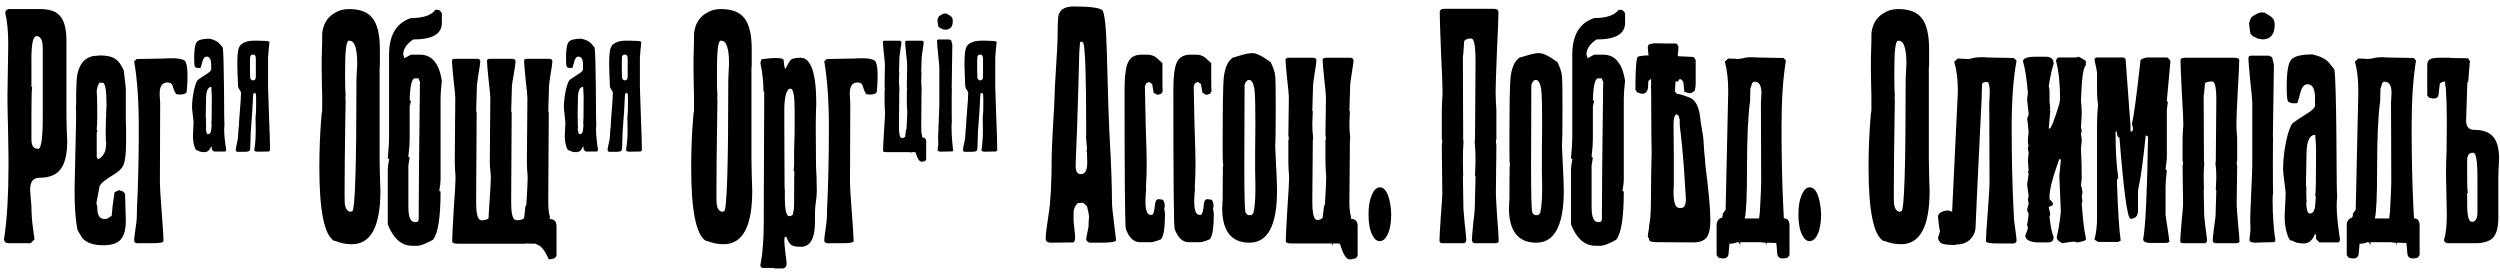
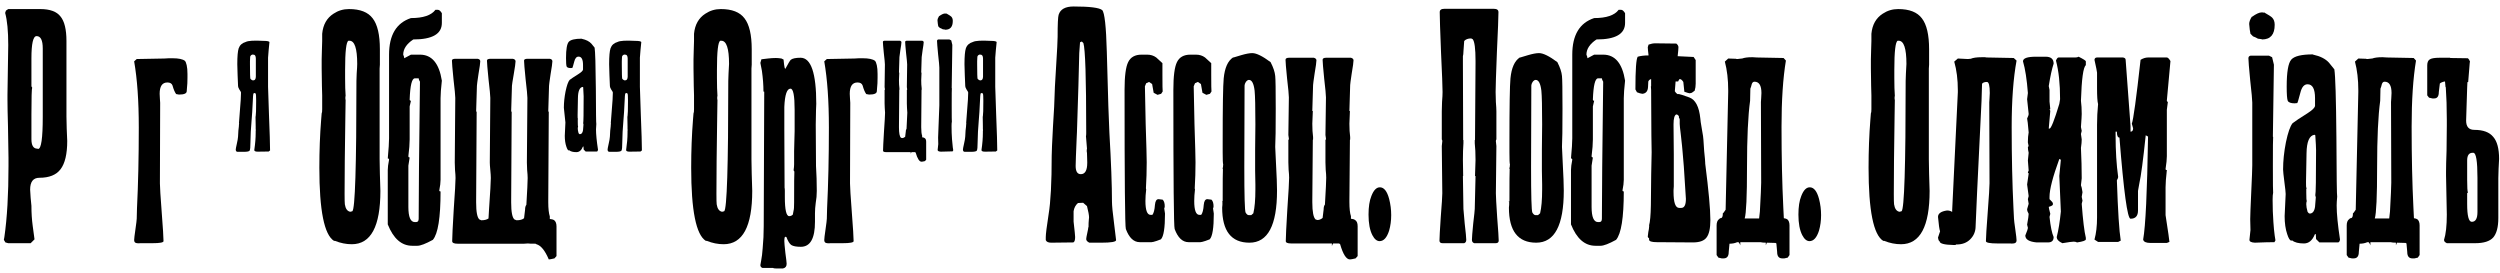
<svg xmlns="http://www.w3.org/2000/svg" width="330" height="36" viewBox="0 0 330 36" fill="none">
  <path d="M326.481 20.168C326.458 20.168 326.424 20.168 326.379 20.168C325.903 20.168 325.665 20.508 325.665 21.188V23.738C325.665 24.735 325.699 25.291 325.767 25.404L325.665 25.506V26.934C325.665 28.498 325.869 29.28 326.277 29.28C326.775 29.28 327.025 28.849 327.025 27.988V23.466C327.025 21.267 326.843 20.168 326.481 20.168ZM322.843 11.498H322.809C322.809 11.385 322.786 11.135 322.741 10.75C322.446 10.795 322.219 10.886 322.061 11.022L321.925 12.144C321.925 12.711 321.721 12.994 321.313 12.994H321.075L320.633 12.892L320.395 12.586V8.642C320.395 8.257 320.497 7.996 320.701 7.86C320.905 7.701 321.358 7.622 322.061 7.622H323.421V7.656L325.767 7.69C325.903 7.826 325.982 7.951 326.005 8.064L326.039 8.098C326.039 8.166 326.027 8.234 326.005 8.302C325.982 8.733 325.914 9.571 325.801 10.818L325.699 10.852C325.676 11.101 325.665 11.351 325.665 11.6C325.665 11.691 325.642 12.405 325.597 13.742C325.551 15.057 325.529 15.782 325.529 15.918C325.529 16.734 325.891 17.142 326.617 17.142C327.773 17.142 328.6 17.448 329.099 18.06C329.62 18.649 329.881 19.624 329.881 20.984C329.881 21.143 329.858 21.573 329.813 22.276C329.79 22.979 329.779 23.398 329.779 23.534V28.77C329.779 29.971 329.552 30.833 329.099 31.354C328.645 31.853 327.852 32.102 326.719 32.102H322.979L322.707 31.932L322.605 31.694C322.854 30.923 322.979 29.801 322.979 28.328L322.877 23.16V22.684C322.877 22.049 322.899 21.12 322.945 19.896C322.967 18.196 322.979 17.085 322.979 16.564V15.748C322.979 14.207 322.933 12.79 322.843 11.498Z" fill="black" />
  <path d="M314.221 11.702L314.187 13.3C313.915 15.272 313.779 18.196 313.779 22.072C313.779 25.925 313.677 28.181 313.473 28.838H315.377C315.399 28.543 315.433 28.237 315.479 27.92C315.592 25.857 315.649 24.588 315.649 24.112C315.626 17.289 315.615 13.742 315.615 13.47C315.615 13.447 315.626 13.277 315.649 12.96C315.671 12.62 315.683 12.393 315.683 12.28C315.683 11.283 315.377 10.784 314.765 10.784C314.583 10.784 314.459 10.909 314.391 11.158C314.345 11.362 314.289 11.543 314.221 11.702ZM316.397 32.034C316.351 32.125 316.306 32.238 316.261 32.374V32.034C315.966 32.034 315.728 32.011 315.547 31.966H312.895V32.374C312.827 32.193 312.747 32.057 312.657 31.966H312.487C312.192 32.102 311.852 32.17 311.467 32.17L311.365 33.258C311.365 33.825 311.138 34.108 310.685 34.108C310.617 34.108 310.537 34.108 310.447 34.108L310.005 34.006L309.767 33.666V29.756C309.767 29.371 309.869 29.099 310.073 28.94C310.095 28.94 310.118 28.929 310.141 28.906V28.838C310.186 28.861 310.22 28.872 310.243 28.872C310.152 28.827 310.209 28.793 310.413 28.77C310.526 28.679 310.583 28.509 310.583 28.26V28.158C310.628 28.158 310.753 27.999 310.957 27.682C310.957 27.546 311.07 22.378 311.297 12.178V11.906C311.297 10.501 311.149 9.243 310.855 8.132C310.991 7.996 311.138 7.86 311.297 7.724L312.317 7.758C312.339 7.781 312.407 7.792 312.521 7.792C312.543 7.792 312.634 7.781 312.793 7.758C312.974 7.735 313.076 7.724 313.099 7.724H313.133C313.45 7.611 313.869 7.554 314.391 7.554H314.527C314.799 7.577 314.991 7.588 315.105 7.588L318.607 7.656L318.913 7.996C318.527 10.331 318.335 13.243 318.335 16.734C318.335 20.655 318.414 24.225 318.573 27.444L318.641 28.804C318.822 28.827 318.969 28.872 319.083 28.94C319.287 29.099 319.389 29.371 319.389 29.756V33.666L319.151 34.006L318.709 34.108C318.618 34.108 318.527 34.108 318.437 34.108C317.983 34.108 317.757 33.825 317.757 33.258L317.655 32.136C317.632 32.113 317.598 32.091 317.553 32.068L316.397 32.034Z" fill="black" />
  <path d="M308.882 31.626C308.837 31.875 308.746 32 308.61 32H306.162L305.72 31.558L305.686 30.878L305.55 30.946C305.233 31.739 304.757 32.136 304.122 32.136C303.397 32.136 302.875 32 302.558 31.728C302.535 31.728 302.513 31.739 302.49 31.762C302.49 31.762 302.479 31.762 302.456 31.762C302.275 31.762 302.094 31.479 301.912 30.912C301.686 30.255 301.572 29.461 301.572 28.532C301.572 28.351 301.595 27.863 301.64 27.07C301.686 26.254 301.708 25.767 301.708 25.608C301.708 25.404 301.652 24.871 301.538 24.01C301.425 23.126 301.368 22.582 301.368 22.378C301.368 21.245 301.493 20.043 301.742 18.774C302.014 17.482 302.309 16.643 302.626 16.258C302.943 16.009 303.624 15.555 304.666 14.898C305.233 14.535 305.539 14.229 305.584 13.98V12.96C305.584 11.736 305.256 11.124 304.598 11.124C304.145 11.124 303.828 11.498 303.646 12.246C303.42 13.107 303.284 13.561 303.238 13.606L302.898 13.64C302.399 13.64 302.093 13.527 301.98 13.3C301.889 13.073 301.844 12.45 301.844 11.43C301.844 9.503 302.048 8.313 302.456 7.86C302.864 7.407 303.805 7.18 305.278 7.18L305.346 7.214C306.275 7.418 306.967 7.769 307.42 8.268C307.647 8.563 307.885 8.857 308.134 9.152C308.27 9.991 308.361 13.017 308.406 18.23C308.429 23.33 308.463 25.903 308.508 25.948C308.463 26.447 308.44 26.843 308.44 27.138C308.44 28.203 308.588 29.699 308.882 31.626ZM305.72 19.828C305.72 19.488 305.686 18.831 305.618 17.856L305.516 17.788C304.836 17.879 304.485 18.695 304.462 20.236L304.394 24.01C304.394 24.509 304.405 24.769 304.428 24.792V24.758L304.53 24.894C304.508 24.894 304.485 24.883 304.462 24.86C304.44 24.86 304.428 24.871 304.428 24.894V25.438C304.428 26.118 304.451 26.481 304.496 26.526C304.451 26.639 304.428 26.787 304.428 26.968C304.428 27.217 304.485 27.546 304.598 27.954L304.734 28.124C304.757 28.124 304.802 28.147 304.87 28.192C305.256 28.192 305.494 27.897 305.584 27.308C305.63 26.9 305.664 26.481 305.686 26.05L305.618 25.778C305.686 25.574 305.72 23.591 305.72 19.828Z" fill="black" />
  <path d="M300.258 3.27C300.258 4.562 299.703 5.208 298.592 5.208H298.558V5.174L298.048 5.106C297.867 4.993 297.651 4.891 297.402 4.8L297.062 4.46C296.994 4.165 296.937 3.735 296.892 3.168C296.892 2.896 297.005 2.579 297.232 2.216H297.266C297.81 1.831 298.229 1.638 298.524 1.638H298.66C298.705 1.661 298.739 1.672 298.762 1.672C298.785 1.672 298.819 1.661 298.864 1.638C299.431 1.955 299.782 2.182 299.918 2.318C300.145 2.545 300.258 2.862 300.258 3.27ZM300.36 31.728L300.224 31.966C299.589 31.966 298.728 31.989 297.64 32.034C297.164 32.011 296.926 31.887 296.926 31.66C297.017 30.912 297.062 30.481 297.062 30.368C297.039 29.892 297.028 29.416 297.028 28.94C297.028 28.509 297.073 27.319 297.164 25.37C297.255 23.421 297.3 22.242 297.3 21.834V13.538C297.3 13.198 297.209 12.223 297.028 10.614C296.869 8.982 296.79 8.007 296.79 7.69C296.79 7.509 296.881 7.395 297.062 7.35H299.51L299.918 7.554L300.156 8.54C300.156 9.107 300.133 10.682 300.088 13.266C300.043 15.85 300.02 17.437 300.02 18.026L300.054 18.094C300.031 18.207 300.02 19.465 300.02 21.868C300.02 24.225 300.031 25.415 300.054 25.438C300.009 25.619 299.986 25.937 299.986 26.39C299.986 27.41 300.02 28.385 300.088 29.314C300.133 29.994 300.19 30.583 300.258 31.082C300.303 31.445 300.337 31.66 300.36 31.728Z" fill="black" />
-   <path d="M294.967 7.622C295.375 7.622 295.579 7.735 295.579 7.962C295.579 8.483 295.511 9.889 295.375 12.178C295.262 14.445 295.205 15.827 295.205 16.326C295.205 16.575 295.216 16.927 295.239 17.38C295.284 17.811 295.307 18.128 295.307 18.332V21.29C295.262 21.313 295.239 21.369 295.239 21.46C295.239 21.505 295.262 21.675 295.307 21.97L295.239 26.9C295.239 27.195 295.296 28.022 295.409 29.382C295.545 30.742 295.613 31.558 295.613 31.83C295.613 32.011 295.477 32.102 295.205 32.102H292.383C292.179 32.034 292.077 31.921 292.077 31.762C292.077 31.535 292.134 30.969 292.247 30.062C292.383 29.133 292.451 28.611 292.451 28.498L292.553 25.098C292.553 25.098 292.53 25.098 292.485 25.098C292.53 24.259 292.553 23.704 292.553 23.432C292.553 22.729 292.519 22.14 292.451 21.664V21.358L292.485 21.324L292.553 13.334V13.062C292.553 11.793 292.428 11.045 292.179 10.818L291.975 10.75C291.567 10.75 291.261 10.829 291.057 10.988L290.955 12.144C290.955 12.303 290.932 12.45 290.887 12.586V13.334L290.921 21.324L290.955 21.358V21.664C290.91 22.14 290.887 22.729 290.887 23.432C290.887 23.704 290.898 24.259 290.921 25.098C290.898 25.098 290.887 25.098 290.887 25.098L290.955 28.498C290.955 28.611 291.012 29.133 291.125 30.062C291.261 30.969 291.329 31.535 291.329 31.762C291.329 31.921 291.238 32.034 291.057 32.102H288.201C287.929 32.102 287.793 32.011 287.793 31.83C287.793 31.558 287.85 30.742 287.963 29.382C288.099 28.022 288.167 27.195 288.167 26.9L288.099 21.97C288.144 21.675 288.167 21.505 288.167 21.46C288.167 21.369 288.144 21.313 288.099 21.29V18.332C288.099 18.128 288.11 17.811 288.133 17.38C288.178 16.927 288.201 16.575 288.201 16.326C288.201 15.827 288.133 14.445 287.997 12.178C287.884 9.889 287.827 8.483 287.827 7.962C287.827 7.735 288.031 7.622 288.439 7.622H294.967Z" fill="black" />
  <path d="M276.81 7.588H280.244C280.47 7.633 280.584 7.735 280.584 7.894L281.23 16.632V17.38C281.456 17.38 281.57 17.233 281.57 16.938L281.4 16.326C281.604 15.805 281.989 12.994 282.556 7.894C282.896 7.69 283.224 7.588 283.542 7.588H286.024C286.16 7.588 286.318 7.747 286.5 8.064L286.024 13.266C286.024 13.379 286.069 13.436 286.16 13.436L286.024 14.49V20.61C286.024 21.018 285.967 21.585 285.854 22.31C285.854 22.401 285.91 22.446 286.024 22.446C285.91 23.443 285.854 24.203 285.854 24.724V28.396C286.194 30.595 286.364 31.773 286.364 31.932L286.024 32.068H283.848C283.281 32.068 282.964 31.921 282.896 31.626C283.213 29.881 283.428 25.347 283.542 18.026L283.236 17.856C282.896 21.12 282.612 23.251 282.386 24.248L282.216 25.2V27.784C282.216 28.509 281.887 28.872 281.23 28.872C280.822 28.872 280.334 25.302 279.768 18.162C279.541 18.162 279.428 17.901 279.428 17.38H279.258V17.856C279.258 19.896 279.371 21.732 279.598 23.364C279.598 23.455 279.541 23.602 279.428 23.806C279.564 27.863 279.734 30.515 279.938 31.762L279.598 31.932H276.946L276.47 31.626C276.696 30.81 276.81 29.835 276.81 28.702V16.462C276.81 15.578 276.855 14.671 276.946 13.742C276.855 13.425 276.81 12.711 276.81 11.6V9.594C276.81 9.481 276.696 8.914 276.47 7.894C276.492 7.69 276.606 7.588 276.81 7.588Z" fill="black" />
  <path d="M268.735 7.486H270.027C270.73 7.486 271.081 7.792 271.081 8.404C270.854 9.084 270.639 10.07 270.435 11.362L270.537 11.872V13.402L270.639 14.422H270.537L270.639 14.626L270.435 16.972H270.537C270.741 16.972 271.172 15.884 271.829 13.708L271.931 13.096C271.931 11.056 271.75 9.356 271.387 7.996C271.5 7.724 271.614 7.588 271.727 7.588H273.937C274.118 7.588 274.266 7.554 274.379 7.486C275.014 7.803 275.331 8.007 275.331 8.098V8.608C274.991 8.857 274.776 10.421 274.685 13.3C274.753 13.821 274.787 14.399 274.787 15.034C274.787 15.261 274.753 15.839 274.685 16.768L274.787 17.278L274.685 17.686L274.787 18.4C274.787 18.695 274.753 19.069 274.685 19.522C274.753 20.95 274.787 22.287 274.787 23.534L274.685 24.452C274.753 24.588 274.821 24.894 274.889 25.37L274.787 25.982L274.889 26.492L274.787 26.9C274.946 29.053 275.127 30.549 275.331 31.388V31.592C275.331 31.751 274.946 31.887 274.175 32C274.039 31.932 273.892 31.898 273.733 31.898C273.529 31.898 273.03 31.966 272.237 32.102C271.738 31.875 271.489 31.603 271.489 31.286C271.716 30.402 271.897 29.28 272.033 27.92L271.829 23.228L272.033 21.086L271.829 20.984C270.968 23.341 270.537 25.007 270.537 25.982V26.288C270.832 26.583 270.979 26.753 270.979 26.798V27.002C270.979 27.093 270.798 27.195 270.435 27.308C270.435 27.399 270.503 27.705 270.639 28.226L270.537 28.634C270.673 29.903 270.854 30.787 271.081 31.286C271.081 31.762 270.832 32 270.333 32H268.837C267.84 31.909 267.341 31.603 267.341 31.082C267.568 30.538 267.681 30.198 267.681 30.062L267.579 29.654C267.715 28.906 267.783 28.43 267.783 28.226C267.647 27.999 267.579 27.795 267.579 27.614L267.783 26.9C267.783 26.855 267.749 26.651 267.681 26.288L267.783 25.88L267.579 24.35C267.715 23.489 267.783 23.013 267.783 22.922C267.783 22.854 267.749 22.82 267.681 22.82C267.681 22.729 267.715 22.627 267.783 22.514C267.715 21.653 267.681 21.211 267.681 21.188C267.681 21.097 267.715 20.757 267.783 20.168C267.715 19.896 267.681 19.647 267.681 19.42C267.681 19.352 267.715 19.318 267.783 19.318L267.681 18.808V18.706C267.681 18.253 267.715 17.845 267.783 17.482C267.693 16.394 267.624 15.782 267.579 15.646C267.715 15.374 267.783 15.17 267.783 15.034L267.579 13.096C267.579 13.051 267.613 12.779 267.681 12.28C267.545 10.489 267.33 9.095 267.035 8.098C267.035 7.69 267.602 7.486 268.735 7.486Z" fill="black" />
  <path d="M257.653 27.954H257.687V27.75C257.687 27.614 257.937 22.423 258.435 12.178V11.906C258.435 10.501 258.277 9.243 257.959 8.132C258.118 7.996 258.277 7.86 258.435 7.724C259.183 7.769 259.625 7.792 259.761 7.792C259.807 7.792 259.92 7.781 260.101 7.758H260.135C260.453 7.622 260.929 7.554 261.563 7.554H262.039C262.107 7.577 262.209 7.588 262.345 7.588L265.813 7.656L266.187 7.996C265.757 10.331 265.541 13.255 265.541 16.768C265.541 20.689 265.621 24.271 265.779 27.512L265.847 28.872C265.847 29.008 265.904 29.473 266.017 30.266C266.131 31.059 266.187 31.547 266.187 31.728C266.187 31.977 266.051 32.113 265.779 32.136C265.53 32.159 265.405 32.159 265.405 32.136H263.671C262.651 32.136 262.141 32.034 262.141 31.83C262.141 31.377 262.221 30.107 262.379 28.022C262.538 25.937 262.617 24.656 262.617 24.18C262.595 17.312 262.583 13.753 262.583 13.504C262.583 13.459 262.595 13.277 262.617 12.96C262.64 12.643 262.651 12.416 262.651 12.28C262.651 11.305 262.527 10.818 262.277 10.818C261.96 10.818 261.745 10.897 261.631 11.056L261.563 13.3C261.042 23.885 260.781 29.405 260.781 29.858C260.781 30.538 260.543 31.116 260.067 31.592C259.614 32.045 259.013 32.272 258.265 32.272H258.163V32.34H257.857C256.633 32.317 256.021 32.147 256.021 31.83C255.931 31.83 255.863 31.671 255.817 31.354L256.089 30.538C255.999 30.289 255.908 29.654 255.817 28.634C255.817 28.181 256.214 27.897 257.007 27.784C257.257 27.784 257.472 27.841 257.653 27.954Z" fill="black" />
  <path d="M254.709 25.2C254.709 29.892 253.451 32.238 250.935 32.238C250.187 32.238 249.451 32.091 248.725 31.796H248.589C247.297 31.003 246.651 27.784 246.651 22.14C246.651 19.896 246.731 17.788 246.889 15.816L246.957 14.966C247.003 14.898 247.025 14.717 247.025 14.422V12.586C247.025 12.541 247.014 12.133 246.991 11.362C246.969 10.569 246.957 9.798 246.957 9.05V7.826C246.957 7.486 246.969 7.055 246.991 6.534C247.014 5.99 247.025 5.616 247.025 5.412V4.46C247.139 3.259 247.637 2.375 248.521 1.808C249.133 1.4 249.813 1.196 250.561 1.196C252.035 1.196 253.077 1.604 253.689 2.42C254.324 3.236 254.641 4.596 254.641 6.5V8.54C254.619 8.812 254.607 8.982 254.607 9.05V21.018C254.607 21.131 254.619 21.777 254.641 22.956C254.687 24.112 254.709 24.86 254.709 25.2ZM250.119 12.654C250.097 12.722 250.085 12.813 250.085 12.926C250.085 13.062 250.097 13.153 250.119 13.198L250.085 15.374C250.017 19.726 249.983 23.126 249.983 25.574C249.983 26.345 249.995 26.809 250.017 26.968C250.108 27.557 250.346 27.886 250.731 27.954L251.003 27.886C251.366 27.659 251.547 21.936 251.547 10.716V10.682C251.547 10.637 251.559 10.308 251.581 9.696C251.627 9.084 251.649 8.665 251.649 8.438C251.649 6.398 251.309 5.378 250.629 5.378H250.493C250.199 5.514 250.051 6.795 250.051 9.22V10.308C250.051 11.26 250.074 12.042 250.119 12.654Z" fill="black" />
  <path d="M238.853 31.83C238.49 31.83 238.173 31.569 237.901 31.048C237.561 30.391 237.391 29.484 237.391 28.328C237.391 27.308 237.515 26.492 237.765 25.88C238.059 25.109 238.433 24.724 238.887 24.724C239.431 24.724 239.839 25.234 240.111 26.254C240.292 26.957 240.383 27.671 240.383 28.396C240.383 29.121 240.292 29.801 240.111 30.436C239.816 31.365 239.397 31.83 238.853 31.83Z" fill="black" />
  <path d="M231.047 11.702L231.013 13.3C230.741 15.272 230.605 18.196 230.605 22.072C230.605 25.925 230.503 28.181 230.299 28.838H232.203C232.225 28.543 232.259 28.237 232.305 27.92C232.418 25.857 232.475 24.588 232.475 24.112C232.452 17.289 232.441 13.742 232.441 13.47C232.441 13.447 232.452 13.277 232.475 12.96C232.497 12.62 232.509 12.393 232.509 12.28C232.509 11.283 232.203 10.784 231.591 10.784C231.409 10.784 231.285 10.909 231.217 11.158C231.171 11.362 231.115 11.543 231.047 11.702ZM233.223 32.034C233.177 32.125 233.132 32.238 233.087 32.374V32.034C232.792 32.034 232.554 32.011 232.373 31.966H229.721V32.374C229.653 32.193 229.573 32.057 229.483 31.966H229.313C229.018 32.102 228.678 32.17 228.293 32.17L228.191 33.258C228.191 33.825 227.964 34.108 227.511 34.108C227.443 34.108 227.363 34.108 227.273 34.108L226.831 34.006L226.593 33.666V29.756C226.593 29.371 226.695 29.099 226.899 28.94C226.921 28.94 226.944 28.929 226.967 28.906V28.838C227.012 28.861 227.046 28.872 227.069 28.872C226.978 28.827 227.035 28.793 227.239 28.77C227.352 28.679 227.409 28.509 227.409 28.26V28.158C227.454 28.158 227.579 27.999 227.783 27.682C227.783 27.546 227.896 22.378 228.123 12.178V11.906C228.123 10.501 227.975 9.243 227.681 8.132C227.817 7.996 227.964 7.86 228.123 7.724L229.143 7.758C229.165 7.781 229.233 7.792 229.347 7.792C229.369 7.792 229.46 7.781 229.619 7.758C229.8 7.735 229.902 7.724 229.925 7.724H229.959C230.276 7.611 230.695 7.554 231.217 7.554H231.353C231.625 7.577 231.817 7.588 231.931 7.588L235.433 7.656L235.739 7.996C235.353 10.331 235.161 13.243 235.161 16.734C235.161 20.655 235.24 24.225 235.399 27.444L235.467 28.804C235.648 28.827 235.795 28.872 235.909 28.94C236.113 29.099 236.215 29.371 236.215 29.756V33.666L235.977 34.006L235.535 34.108C235.444 34.108 235.353 34.108 235.263 34.108C234.809 34.108 234.583 33.825 234.583 33.258L234.481 32.136C234.458 32.113 234.424 32.091 234.379 32.068L233.223 32.034Z" fill="black" />
  <path d="M220.941 24.588C220.941 24.747 220.93 24.917 220.907 25.098V25.336C220.907 26.741 221.156 27.444 221.655 27.444H221.927C222.335 27.444 222.539 27.047 222.539 26.254C222.539 26.209 222.448 24.792 222.267 22.004L222.233 21.596C222.21 21.279 222.165 20.746 222.097 19.998L222.029 19.25C222.006 19.091 221.95 18.57 221.859 17.686C221.768 16.983 221.723 16.541 221.723 16.36V15.782C221.723 15.691 221.689 15.612 221.621 15.544V15.374C221.553 15.215 221.44 15.125 221.281 15.102C221.032 15.193 220.907 15.623 220.907 16.394V16.564C220.907 17.924 220.918 19.193 220.941 20.372V24.588ZM221.179 10.75C221.134 11.317 221.1 11.747 221.077 12.042C221.168 12.201 221.281 12.325 221.417 12.416H221.621C221.712 12.416 222.165 12.563 222.981 12.858C223.797 13.153 224.284 14.082 224.443 15.646C224.443 15.805 224.511 16.269 224.647 17.04C224.783 17.788 224.851 18.253 224.851 18.434C224.851 18.615 224.885 19.125 224.953 19.964C225.044 20.803 225.089 21.324 225.089 21.528V21.596C225.542 25.155 225.769 27.637 225.769 29.042C225.769 30.153 225.599 30.923 225.259 31.354C224.942 31.785 224.341 32 223.457 32L218.697 31.966C218.017 31.966 217.677 31.853 217.677 31.626V31.456C217.564 31.388 217.507 31.309 217.507 31.218C217.507 31.127 217.53 30.935 217.575 30.64C217.643 30.323 217.677 30.107 217.677 29.994V29.892C217.677 29.892 217.688 29.881 217.711 29.858C217.711 29.813 217.7 29.79 217.677 29.79C217.677 29.79 217.677 29.779 217.677 29.756C217.813 29.28 217.892 28.396 217.915 27.104C217.938 23.953 217.972 21.619 218.017 20.1C218.017 19.42 218.006 18.683 217.983 17.89C217.96 15.283 217.949 13.277 217.949 11.872C217.949 11.713 217.938 11.555 217.915 11.396H217.949V10.444C217.79 10.467 217.666 10.569 217.575 10.75L217.541 11.464C217.518 12.031 217.269 12.337 216.793 12.382C216.589 12.359 216.351 12.291 216.079 12.178L215.875 11.804C215.875 9.197 215.977 7.758 216.181 7.486C216.566 7.373 217.042 7.316 217.609 7.316C217.541 6.749 217.507 6.387 217.507 6.228L217.609 5.888C217.926 5.775 218.221 5.718 218.493 5.718L221.281 5.752C221.462 5.911 221.553 6.069 221.553 6.228C221.553 6.432 221.519 6.829 221.451 7.418C222.154 7.441 222.856 7.475 223.559 7.52L223.831 7.928V11.056C223.831 11.373 223.786 11.679 223.695 11.974L223.321 12.246L223.049 12.314C222.958 12.314 222.72 12.246 222.335 12.11L222.199 10.818C222.04 10.569 221.893 10.444 221.757 10.444H221.689C221.621 10.535 221.564 10.637 221.519 10.75H221.179Z" fill="black" />
  <path d="M213.66 1.298H214C214.159 1.298 214.329 1.445 214.51 1.74V3.032C214.51 4.483 213.252 5.208 210.736 5.208C209.852 5.797 209.41 6.466 209.41 7.214C209.501 7.418 209.546 7.577 209.546 7.69L210.43 7.214H211.62C213.184 7.214 214.147 8.359 214.51 10.648C214.397 11.668 214.34 12.439 214.34 12.96V23.738C214.34 24.101 214.283 24.565 214.17 25.132C214.17 25.223 214.227 25.268 214.34 25.268C214.34 28.736 214 30.867 213.32 31.66C212.368 32.181 211.688 32.442 211.28 32.442H210.6C209.195 32.442 208.118 31.501 207.37 29.62V22.446C207.37 22.106 207.427 21.653 207.54 21.086C207.54 20.973 207.483 20.916 207.37 20.916C207.483 19.692 207.54 18.808 207.54 18.264V7.214C207.54 4.63 208.503 3.021 210.43 2.386C212.039 2.386 213.116 2.023 213.66 1.298ZM210.26 13.13C210.26 13.243 210.317 13.3 210.43 13.3L210.26 14.048V18.4C210.26 18.989 210.203 19.726 210.09 20.61C210.09 20.723 210.147 20.78 210.26 20.78L210.09 21.868V27.308C210.09 28.645 210.373 29.314 210.94 29.314H211.11C211.337 29.314 211.45 29.167 211.45 28.872C211.45 25.767 211.507 19.737 211.62 10.784C211.507 10.603 211.45 10.455 211.45 10.342H210.94C210.555 10.342 210.328 11.271 210.26 13.13Z" fill="black" />
  <path d="M206.419 25.166C206.419 29.745 205.206 32.034 202.781 32.034C200.378 32.034 199.177 30.493 199.177 27.41C199.177 27.342 199.188 27.217 199.211 27.036V26.662L199.143 26.628C199.143 26.605 199.165 26.594 199.211 26.594H199.245C199.245 24.01 199.256 22.571 199.279 22.276C199.256 22.253 199.233 22.231 199.211 22.208C199.211 22.185 199.233 22.151 199.279 22.106L199.313 21.698C199.267 21.607 199.245 21.075 199.245 20.1V18.808C199.245 14.071 199.29 11.249 199.381 10.342C199.517 8.959 199.925 8.041 200.605 7.588H200.673L201.693 7.282C202.305 7.101 202.792 7.01 203.155 7.01C203.699 7.01 204.503 7.407 205.569 8.2C205.931 8.903 206.135 9.515 206.181 10.036C206.226 10.444 206.249 11.883 206.249 14.354C206.249 16.983 206.226 18.661 206.181 19.386C206.226 20.111 206.26 20.837 206.283 21.562C206.373 23.217 206.419 24.418 206.419 25.166ZM203.563 24.996V24.35C203.563 23.693 203.551 23.081 203.529 22.514V19.726L203.563 16.428C203.563 14.139 203.529 12.654 203.461 11.974C203.347 11.022 203.098 10.546 202.713 10.546C202.577 10.546 202.441 10.637 202.305 10.818C202.191 10.999 202.135 11.158 202.135 11.294L202.101 22.038C202.101 25.823 202.157 27.829 202.271 28.056C202.407 28.283 202.543 28.396 202.679 28.396H203.019L203.291 28.158C203.472 27.433 203.563 26.379 203.563 24.996Z" fill="black" />
  <path d="M197.184 1.162C197.592 1.162 197.796 1.309 197.796 1.604C197.796 2.239 197.728 3.995 197.592 6.874C197.478 9.753 197.422 11.509 197.422 12.144C197.422 12.461 197.433 12.903 197.456 13.47C197.501 14.037 197.524 14.445 197.524 14.694V18.4C197.478 18.445 197.456 18.525 197.456 18.638C197.456 18.706 197.478 18.921 197.524 19.284L197.456 25.506C197.456 25.891 197.512 26.945 197.626 28.668C197.762 30.391 197.83 31.422 197.83 31.762C197.83 31.989 197.694 32.102 197.422 32.102H194.6C194.396 32.034 194.294 31.887 194.294 31.66C194.294 31.388 194.35 30.674 194.464 29.518C194.6 28.362 194.668 27.716 194.668 27.58L194.77 23.262C194.77 23.239 194.747 23.228 194.702 23.228C194.747 22.185 194.77 21.483 194.77 21.12C194.77 20.259 194.736 19.522 194.668 18.91V18.502L194.702 18.468L194.77 8.37V8.03C194.77 6.421 194.645 5.469 194.396 5.174L194.192 5.072C193.784 5.072 193.478 5.185 193.274 5.412L193.172 6.84C193.172 7.067 193.149 7.259 193.104 7.418V8.37L193.138 18.468L193.172 18.502V18.91C193.126 19.522 193.104 20.259 193.104 21.12C193.104 21.483 193.115 22.185 193.138 23.228C193.115 23.228 193.104 23.239 193.104 23.262L193.172 27.58C193.172 27.716 193.228 28.362 193.342 29.518C193.478 30.674 193.546 31.388 193.546 31.66C193.546 31.887 193.455 32.034 193.274 32.102H190.418C190.146 32.102 190.01 31.989 190.01 31.762C190.01 31.422 190.066 30.391 190.18 28.668C190.316 26.945 190.384 25.891 190.384 25.506L190.316 19.284C190.361 18.921 190.384 18.706 190.384 18.638C190.384 18.525 190.361 18.445 190.316 18.4V14.694C190.316 14.445 190.327 14.037 190.35 13.47C190.395 12.903 190.418 12.461 190.418 12.144C190.418 11.509 190.35 9.753 190.214 6.874C190.1 3.995 190.044 2.239 190.044 1.604C190.044 1.309 190.248 1.162 190.656 1.162H197.184Z" fill="black" />
  <path d="M182.108 31.83C181.746 31.83 181.428 31.569 181.156 31.048C180.816 30.391 180.646 29.484 180.646 28.328C180.646 27.308 180.771 26.492 181.02 25.88C181.315 25.109 181.689 24.724 182.142 24.724C182.686 24.724 183.094 25.234 183.366 26.254C183.548 26.957 183.638 27.671 183.638 28.396C183.638 29.121 183.548 29.801 183.366 30.436C183.072 31.365 182.652 31.83 182.108 31.83Z" fill="black" />
  <path d="M175.095 32.136C174.937 32.136 174.767 32.136 174.585 32.136H170.437C169.961 32.136 169.723 32.034 169.723 31.83C169.723 31.309 169.791 29.915 169.927 27.648C170.086 25.359 170.165 23.965 170.165 23.466C170.165 23.194 170.143 22.843 170.097 22.412C170.075 21.959 170.063 21.63 170.063 21.426V18.468C170.109 18.468 170.131 18.411 170.131 18.298C170.131 18.253 170.109 18.094 170.063 17.822L170.131 12.858C170.131 12.541 170.052 11.702 169.893 10.342C169.757 8.982 169.689 8.166 169.689 7.894C169.689 7.713 169.848 7.622 170.165 7.622H173.429C173.656 7.69 173.769 7.803 173.769 7.962C173.769 8.189 173.69 8.767 173.531 9.696C173.395 10.603 173.327 11.113 173.327 11.226L173.225 14.626C173.225 14.649 173.248 14.66 173.293 14.66C173.248 15.476 173.225 16.031 173.225 16.326C173.225 17.006 173.259 17.595 173.327 18.094V18.4L173.293 18.468L173.225 26.424V26.696C173.225 27.965 173.373 28.725 173.667 28.974L173.905 29.042C174.132 29.042 174.359 28.951 174.585 28.77L174.721 27.648C174.721 27.353 174.778 27.138 174.891 27.002C175.005 25.075 175.061 23.897 175.061 23.466C175.061 23.194 175.039 22.843 174.993 22.412C174.971 21.959 174.959 21.63 174.959 21.426V18.468C175.005 18.468 175.027 18.411 175.027 18.298C175.027 18.253 175.005 18.094 174.959 17.822L175.027 12.858C175.027 12.541 174.948 11.702 174.789 10.342C174.653 8.982 174.585 8.166 174.585 7.894C174.585 7.713 174.744 7.622 175.061 7.622H178.325C178.552 7.69 178.665 7.803 178.665 7.962C178.665 8.189 178.586 8.767 178.427 9.696C178.291 10.603 178.223 11.113 178.223 11.226L178.121 14.626C178.121 14.649 178.144 14.66 178.189 14.66C178.144 15.476 178.121 16.031 178.121 16.326C178.121 17.006 178.155 17.595 178.223 18.094V18.4L178.189 18.468L178.121 26.424V26.662C178.121 27.523 178.189 28.147 178.325 28.532V28.872C178.575 28.895 178.756 28.951 178.869 29.042C179.096 29.178 179.209 29.45 179.209 29.858V33.802L178.937 34.108L178.461 34.21C178.371 34.233 178.28 34.244 178.189 34.244C177.713 34.244 177.283 33.575 176.897 32.238C176.852 32.215 176.807 32.181 176.761 32.136H175.979C175.911 32.227 175.855 32.34 175.809 32.476V32.136H175.333C175.243 32.136 175.163 32.136 175.095 32.136Z" fill="black" />
  <path d="M168.567 25.166C168.567 29.745 167.354 32.034 164.929 32.034C162.526 32.034 161.325 30.493 161.325 27.41C161.325 27.342 161.336 27.217 161.359 27.036V26.662L161.291 26.628C161.291 26.605 161.314 26.594 161.359 26.594H161.393C161.393 24.01 161.404 22.571 161.427 22.276C161.404 22.253 161.382 22.231 161.359 22.208C161.359 22.185 161.382 22.151 161.427 22.106L161.461 21.698C161.416 21.607 161.393 21.075 161.393 20.1V18.808C161.393 14.071 161.438 11.249 161.529 10.342C161.665 8.959 162.073 8.041 162.753 7.588H162.821L163.841 7.282C164.453 7.101 164.94 7.01 165.303 7.01C165.847 7.01 166.652 7.407 167.717 8.2C168.08 8.903 168.284 9.515 168.329 10.036C168.374 10.444 168.397 11.883 168.397 14.354C168.397 16.983 168.374 18.661 168.329 19.386C168.374 20.111 168.408 20.837 168.431 21.562C168.522 23.217 168.567 24.418 168.567 25.166ZM165.711 24.996V24.35C165.711 23.693 165.7 23.081 165.677 22.514V19.726L165.711 16.428C165.711 14.139 165.677 12.654 165.609 11.974C165.496 11.022 165.246 10.546 164.861 10.546C164.725 10.546 164.589 10.637 164.453 10.818C164.34 10.999 164.283 11.158 164.283 11.294L164.249 22.038C164.249 25.823 164.306 27.829 164.419 28.056C164.555 28.283 164.691 28.396 164.827 28.396H165.167L165.439 28.158C165.62 27.433 165.711 26.379 165.711 24.996Z" fill="black" />
  <path d="M159.916 12.076L159.712 12.382L159.236 12.518L158.726 12.246L158.522 11.09L158.114 10.818L157.74 10.988C157.672 11.147 157.615 11.283 157.57 11.396C157.57 11.985 157.604 13.651 157.672 16.394C157.762 19.137 157.808 20.814 157.808 21.426C157.808 22.559 157.774 23.693 157.706 24.826C157.706 24.917 157.717 24.973 157.74 24.996C157.672 25.563 157.638 26.073 157.638 26.526C157.638 27.75 157.864 28.362 158.318 28.362H158.556C158.737 28.135 158.85 27.693 158.896 27.036C158.941 26.537 159.1 26.288 159.372 26.288L159.916 26.356C160.097 26.537 160.188 26.832 160.188 27.24C160.188 27.331 160.165 27.421 160.12 27.512L160.222 28.192C160.222 30.096 160.04 31.229 159.678 31.592C159.655 31.592 159.474 31.66 159.134 31.796C158.794 31.909 158.567 31.966 158.454 31.966H156.89C156.096 31.966 155.484 31.388 155.054 30.232C154.94 29.937 154.884 23.817 154.884 11.872C154.884 10.059 155.042 8.835 155.36 8.2C155.677 7.543 156.266 7.214 157.128 7.214H157.876C158.329 7.214 158.726 7.339 159.066 7.588C159.088 7.611 159.36 7.86 159.882 8.336V9.9C159.882 11.215 159.893 11.94 159.916 12.076Z" fill="black" />
  <path d="M153.474 12.076L153.27 12.382L152.794 12.518L152.284 12.246L152.08 11.09L151.672 10.818L151.298 10.988C151.23 11.147 151.174 11.283 151.128 11.396C151.128 11.985 151.162 13.651 151.23 16.394C151.321 19.137 151.366 20.814 151.366 21.426C151.366 22.559 151.332 23.693 151.264 24.826C151.264 24.917 151.276 24.973 151.298 24.996C151.23 25.563 151.196 26.073 151.196 26.526C151.196 27.75 151.423 28.362 151.876 28.362H152.114C152.296 28.135 152.409 27.693 152.454 27.036C152.5 26.537 152.658 26.288 152.93 26.288L153.474 26.356C153.656 26.537 153.746 26.832 153.746 27.24C153.746 27.331 153.724 27.421 153.678 27.512L153.78 28.192C153.78 30.096 153.599 31.229 153.236 31.592C153.214 31.592 153.032 31.66 152.692 31.796C152.352 31.909 152.126 31.966 152.012 31.966H150.448C149.655 31.966 149.043 31.388 148.612 30.232C148.499 29.937 148.442 23.817 148.442 11.872C148.442 10.059 148.601 8.835 148.918 8.2C149.236 7.543 149.825 7.214 150.686 7.214H151.434C151.888 7.214 152.284 7.339 152.624 7.588C152.647 7.611 152.919 7.86 153.44 8.336V9.9C153.44 11.215 153.452 11.94 153.474 12.076Z" fill="black" />
  <path d="M147.324 31.694C147.324 31.921 146.678 32.034 145.386 32.034H143.788C143.516 31.898 143.38 31.739 143.38 31.558C143.38 31.445 143.425 31.184 143.516 30.776C143.607 30.368 143.652 30.119 143.652 30.028L143.686 29.96C143.686 29.575 143.697 29.28 143.72 29.076C143.743 28.849 143.754 28.725 143.754 28.702C143.754 28.407 143.663 27.909 143.482 27.206L142.972 26.764L142.292 26.798C141.975 27.07 141.782 27.433 141.714 27.886V29.246C141.85 30.447 141.918 31.127 141.918 31.286C141.918 31.694 141.839 31.932 141.68 32L138.756 32.034C138.371 32.034 138.133 31.921 138.042 31.694V31.286C138.042 30.901 138.167 29.903 138.416 28.294C138.688 26.662 138.824 24.089 138.824 20.576C138.824 20.1 138.881 18.808 138.994 16.7C139.13 14.569 139.198 13.266 139.198 12.79C139.198 12.314 139.266 10.999 139.402 8.846C139.538 6.67 139.606 5.344 139.606 4.868C139.606 3.191 139.651 2.216 139.742 1.944C139.969 1.219 140.626 0.856 141.714 0.856C143.845 0.856 145.103 1.015 145.488 1.332C145.805 1.649 146.009 3.485 146.1 6.84C146.259 12.892 146.372 16.451 146.44 17.516C146.667 21.437 146.78 24.475 146.78 26.628C146.78 27.127 146.871 28.067 147.052 29.45C147.233 30.923 147.324 31.671 147.324 31.694ZM143.516 21.392L143.482 20.168C143.459 20.123 143.448 20.032 143.448 19.896C143.448 19.783 143.459 19.692 143.482 19.624L143.346 17.958C143.369 17.935 143.38 17.822 143.38 17.618V17.312C143.38 10.308 143.255 6.432 143.006 5.684L142.802 5.48L142.564 5.582C142.519 6.103 142.485 6.579 142.462 7.01C142.417 9.231 142.315 12.722 142.156 17.482L142.122 18.196C142.077 19.193 142.043 20.021 142.02 20.678L141.986 21.902C141.986 22.627 142.213 22.99 142.666 22.99C143.233 22.99 143.516 22.491 143.516 21.494V21.392Z" fill="black" />
  <path d="M127.108 19.735C127.108 19.653 127.156 19.402 127.251 18.98C127.346 18.545 127.394 18.28 127.394 18.184L127.414 18.001C127.414 17.851 127.428 17.6 127.455 17.246C127.469 17.069 127.489 16.892 127.516 16.716L127.537 16.389C127.55 16.376 127.557 16.362 127.557 16.348C127.557 16.321 127.55 16.294 127.537 16.267V16.185C127.537 16.199 127.578 15.662 127.659 14.574C127.754 13.486 127.802 12.697 127.802 12.207C127.802 12.153 127.734 12.03 127.598 11.84C127.476 11.636 127.414 11.48 127.414 11.371C127.414 11.208 127.394 10.725 127.353 9.922C127.326 9.12 127.312 8.637 127.312 8.474C127.312 7.44 127.374 6.74 127.496 6.373C127.646 5.951 127.958 5.672 128.434 5.536C128.747 5.373 129.516 5.326 130.74 5.394C131.284 5.394 131.556 5.455 131.556 5.577C131.556 5.7 131.522 6.04 131.454 6.597C131.399 7.141 131.372 7.481 131.372 7.617V11.452C131.372 11.534 131.413 12.758 131.494 15.124C131.59 17.477 131.637 19.055 131.637 19.857L131.454 20L130.026 20.02C129.713 20.02 129.556 19.952 129.556 19.816V19.796C129.679 18.966 129.74 18.212 129.74 17.532V17.246C129.754 17.246 129.76 17.226 129.76 17.185C129.76 17.13 129.754 17.083 129.74 17.042V16.675C129.74 16.158 129.733 15.73 129.72 15.39L129.74 15.349C129.781 15.145 129.801 14.458 129.801 13.288C129.801 12.744 129.781 12.432 129.74 12.35L129.597 12.268L129.434 12.35C129.407 12.418 129.38 12.785 129.352 13.452C129.312 14.404 129.257 15.26 129.189 16.022C129.108 16.92 129.06 17.844 129.046 18.796C129.046 19.395 129.012 19.755 128.944 19.878C128.876 19.986 128.618 20.041 128.169 20.041H127.333C127.183 20.027 127.108 19.925 127.108 19.735ZM128.985 8.515C128.985 9.684 129.006 10.317 129.046 10.412C129.169 10.534 129.278 10.602 129.373 10.616C129.631 10.616 129.76 10.446 129.76 10.106V7.74C129.76 7.386 129.645 7.209 129.414 7.209H129.271L129.128 7.291C129.114 7.304 129.087 7.338 129.046 7.393C129.019 7.434 129.006 7.515 129.006 7.638C129.006 7.706 128.999 7.855 128.985 8.086C128.985 8.318 128.985 8.46 128.985 8.515Z" fill="black" />
  <path d="M125.768 2.762C125.768 3.537 125.435 3.925 124.769 3.925H124.748V3.904L124.442 3.864C124.333 3.796 124.204 3.734 124.055 3.68L123.851 3.476C123.81 3.299 123.776 3.041 123.749 2.701C123.749 2.538 123.817 2.347 123.953 2.13H123.973C124.299 1.898 124.551 1.783 124.728 1.783H124.81C124.837 1.796 124.857 1.803 124.871 1.803C124.884 1.803 124.905 1.796 124.932 1.783C125.272 1.973 125.483 2.109 125.564 2.191C125.7 2.327 125.768 2.517 125.768 2.762ZM125.829 19.837L125.748 19.98C125.367 19.98 124.85 19.993 124.198 20.02C123.912 20.007 123.769 19.932 123.769 19.796C123.823 19.347 123.851 19.089 123.851 19.021C123.837 18.735 123.83 18.45 123.83 18.164C123.83 17.906 123.857 17.192 123.912 16.022C123.966 14.852 123.993 14.145 123.993 13.9V8.923C123.993 8.719 123.939 8.134 123.83 7.168C123.735 6.189 123.688 5.604 123.688 5.414C123.688 5.305 123.742 5.237 123.851 5.21H125.319L125.564 5.332L125.707 5.924C125.707 6.264 125.693 7.209 125.666 8.76C125.639 10.31 125.625 11.262 125.625 11.616L125.646 11.656C125.632 11.724 125.625 12.479 125.625 13.921C125.625 15.335 125.632 16.049 125.646 16.063C125.619 16.172 125.605 16.362 125.605 16.634C125.605 17.246 125.625 17.831 125.666 18.388C125.693 18.796 125.728 19.15 125.768 19.449C125.796 19.667 125.816 19.796 125.829 19.837Z" fill="black" />
  <path d="M119.786 20.082C119.69 20.082 119.588 20.082 119.48 20.082H116.991C116.705 20.082 116.562 20.02 116.562 19.898C116.562 19.585 116.603 18.749 116.685 17.389C116.78 16.015 116.828 15.179 116.828 14.88C116.828 14.716 116.814 14.506 116.787 14.247C116.773 13.975 116.766 13.778 116.766 13.656V11.881C116.794 11.881 116.807 11.847 116.807 11.779C116.807 11.752 116.794 11.656 116.766 11.493L116.807 8.515C116.807 8.324 116.76 7.821 116.664 7.005C116.583 6.189 116.542 5.7 116.542 5.536C116.542 5.428 116.637 5.373 116.828 5.373H118.786C118.922 5.414 118.99 5.482 118.99 5.577C118.99 5.713 118.942 6.06 118.847 6.618C118.766 7.162 118.725 7.468 118.725 7.536L118.664 9.576C118.664 9.589 118.677 9.596 118.704 9.596C118.677 10.086 118.664 10.419 118.664 10.596C118.664 11.004 118.684 11.357 118.725 11.656V11.84L118.704 11.881L118.664 16.654V16.818C118.664 17.579 118.752 18.035 118.929 18.184L119.072 18.225C119.208 18.225 119.344 18.171 119.48 18.062L119.561 17.389C119.561 17.212 119.595 17.083 119.663 17.001C119.731 15.845 119.765 15.138 119.765 14.88C119.765 14.716 119.752 14.506 119.724 14.247C119.711 13.975 119.704 13.778 119.704 13.656V11.881C119.731 11.881 119.745 11.847 119.745 11.779C119.745 11.752 119.731 11.656 119.704 11.493L119.745 8.515C119.745 8.324 119.697 7.821 119.602 7.005C119.52 6.189 119.48 5.7 119.48 5.536C119.48 5.428 119.575 5.373 119.765 5.373H121.724C121.86 5.414 121.928 5.482 121.928 5.577C121.928 5.713 121.88 6.06 121.785 6.618C121.703 7.162 121.662 7.468 121.662 7.536L121.601 9.576C121.601 9.589 121.615 9.596 121.642 9.596C121.615 10.086 121.601 10.419 121.601 10.596C121.601 11.004 121.622 11.357 121.662 11.656V11.84L121.642 11.881L121.601 16.654V16.797C121.601 17.314 121.642 17.688 121.724 17.919V18.123C121.873 18.137 121.982 18.171 122.05 18.225C122.186 18.307 122.254 18.47 122.254 18.715V21.081L122.091 21.265L121.805 21.326C121.751 21.34 121.696 21.346 121.642 21.346C121.356 21.346 121.098 20.945 120.867 20.143C120.84 20.129 120.812 20.109 120.785 20.082H120.316C120.275 20.136 120.241 20.204 120.214 20.286V20.082H119.928C119.874 20.082 119.826 20.082 119.786 20.082Z" fill="black" />
  <path d="M115.84 10.274C115.84 10.795 115.817 11.249 115.772 11.634C115.749 11.951 115.738 12.11 115.738 12.11V12.042C115.738 12.337 115.398 12.484 114.718 12.484L114.344 12.416C114.162 12.167 114.004 11.793 113.868 11.294C113.777 11.022 113.55 10.886 113.188 10.886C112.508 10.886 112.168 11.385 112.168 12.382C112.168 12.495 112.179 12.722 112.202 13.062C112.224 13.379 112.236 13.549 112.236 13.572C112.236 13.844 112.224 17.391 112.202 24.214C112.202 24.667 112.281 25.937 112.44 28.022C112.598 30.085 112.678 31.354 112.678 31.83C112.678 32.011 112.19 32.102 111.216 32.102H110.74C109.946 32.102 109.55 32.102 109.55 32.102C109.55 32.125 109.425 32.125 109.176 32.102C108.926 32.079 108.802 31.943 108.802 31.694C108.802 31.513 108.858 31.037 108.972 30.266C109.085 29.473 109.142 29.008 109.142 28.872L109.176 27.512C109.334 24.293 109.414 20.735 109.414 16.836C109.414 13.345 109.21 10.433 108.802 8.098L109.142 7.792L112.78 7.724C112.916 7.724 113.12 7.713 113.392 7.69H113.868C114.661 7.69 115.205 7.803 115.5 8.03C115.59 8.121 115.67 8.313 115.738 8.608C115.806 8.903 115.84 9.288 115.84 9.764V10.274Z" fill="black" />
  <path d="M107.815 25.2C107.815 25.744 107.77 26.265 107.679 26.764C107.611 27.263 107.577 27.727 107.577 28.158V29.28C107.577 31.479 106.954 32.578 105.707 32.578C105.118 32.578 104.698 32.499 104.449 32.34C104.222 32.181 104.007 31.83 103.803 31.286L103.667 31.252C103.576 31.252 103.531 31.445 103.531 31.83C103.531 32.034 103.576 32.544 103.667 33.36C103.78 34.176 103.837 34.663 103.837 34.822C103.837 35.162 103.678 35.366 103.361 35.434H102.409C102.205 35.434 102.08 35.411 102.035 35.366H100.641C100.46 35.298 100.369 35.173 100.369 34.992C100.369 34.992 100.403 34.799 100.471 34.414C100.562 33.961 100.63 33.405 100.675 32.748C100.766 31.796 100.811 30.833 100.811 29.858L100.879 12.11L100.777 12.076C100.777 11.237 100.709 10.331 100.573 9.356L100.369 8.302L100.505 7.826L101.355 7.724C101.74 7.679 102.092 7.656 102.409 7.656C102.636 7.656 102.885 7.679 103.157 7.724L103.429 7.86C103.452 8.087 103.474 8.302 103.497 8.506C103.542 8.891 103.599 9.084 103.667 9.084C104.03 8.404 104.268 8.007 104.381 7.894C104.608 7.713 105.038 7.622 105.673 7.622C107.056 7.622 107.747 9.651 107.747 13.708L107.713 14.558C107.69 15.147 107.679 15.782 107.679 16.462L107.713 21.902C107.781 22.99 107.815 24.089 107.815 25.2ZM104.891 17.312V14.49C104.891 12.631 104.71 11.702 104.347 11.702C103.871 11.702 103.599 12.507 103.531 14.116V17.074L103.565 24.792C103.588 24.837 103.599 24.973 103.599 25.2V26.016C103.599 27.693 103.792 28.532 104.177 28.532C104.358 28.532 104.517 28.464 104.653 28.328L104.755 27.784C104.8 27.671 104.823 27.319 104.823 26.73C104.823 24.214 104.834 22.854 104.857 22.65L104.755 22.48C104.8 22.163 104.823 21.902 104.823 21.698V19.964C104.823 19.783 104.834 19.329 104.857 18.604C104.88 17.856 104.891 17.425 104.891 17.312Z" fill="black" />
  <path d="M99.295 25.2C99.295 29.892 98.037 32.238 95.521 32.238C94.773 32.238 94.037 32.091 93.311 31.796H93.175C91.883 31.003 91.237 27.784 91.237 22.14C91.237 19.896 91.317 17.788 91.475 15.816L91.543 14.966C91.589 14.898 91.611 14.717 91.611 14.422V12.586C91.611 12.541 91.6 12.133 91.577 11.362C91.555 10.569 91.543 9.798 91.543 9.05V7.826C91.543 7.486 91.555 7.055 91.577 6.534C91.6 5.99 91.611 5.616 91.611 5.412V4.46C91.725 3.259 92.223 2.375 93.107 1.808C93.719 1.4 94.399 1.196 95.147 1.196C96.621 1.196 97.663 1.604 98.275 2.42C98.91 3.236 99.227 4.596 99.227 6.5V8.54C99.205 8.812 99.193 8.982 99.193 9.05V21.018C99.193 21.131 99.205 21.777 99.227 22.956C99.273 24.112 99.295 24.86 99.295 25.2ZM94.705 12.654C94.683 12.722 94.671 12.813 94.671 12.926C94.671 13.062 94.683 13.153 94.705 13.198L94.671 15.374C94.603 19.726 94.569 23.126 94.569 25.574C94.569 26.345 94.581 26.809 94.603 26.968C94.694 27.557 94.932 27.886 95.317 27.954L95.589 27.886C95.952 27.659 96.133 21.936 96.133 10.716V10.682C96.133 10.637 96.145 10.308 96.167 9.696C96.213 9.084 96.235 8.665 96.235 8.438C96.235 6.398 95.895 5.378 95.215 5.378H95.079C94.785 5.514 94.637 6.795 94.637 9.22V10.308C94.637 11.26 94.66 12.042 94.705 12.654Z" fill="black" />
  <path d="M80.202 19.735C80.202 19.653 80.25 19.402 80.345 18.98C80.44 18.545 80.488 18.28 80.488 18.184L80.508 18.001C80.508 17.851 80.522 17.6 80.549 17.246C80.563 17.069 80.583 16.892 80.61 16.716L80.63 16.389C80.644 16.376 80.651 16.362 80.651 16.348C80.651 16.321 80.644 16.294 80.63 16.267V16.185C80.63 16.199 80.671 15.662 80.753 14.574C80.848 13.486 80.896 12.697 80.896 12.207C80.896 12.153 80.828 12.03 80.692 11.84C80.569 11.636 80.508 11.48 80.508 11.371C80.508 11.208 80.488 10.725 80.447 9.922C80.42 9.12 80.406 8.637 80.406 8.474C80.406 7.44 80.467 6.74 80.59 6.373C80.739 5.951 81.052 5.672 81.528 5.536C81.841 5.373 82.609 5.326 83.833 5.394C84.377 5.394 84.649 5.455 84.649 5.577C84.649 5.7 84.615 6.04 84.547 6.597C84.493 7.141 84.466 7.481 84.466 7.617V11.452C84.466 11.534 84.507 12.758 84.588 15.124C84.683 17.477 84.731 19.055 84.731 19.857L84.547 20L83.119 20.02C82.806 20.02 82.65 19.952 82.65 19.816V19.796C82.772 18.966 82.834 18.212 82.834 17.532V17.246C82.847 17.246 82.854 17.226 82.854 17.185C82.854 17.13 82.847 17.083 82.834 17.042V16.675C82.834 16.158 82.827 15.73 82.813 15.39L82.834 15.349C82.874 15.145 82.895 14.458 82.895 13.288C82.895 12.744 82.874 12.432 82.834 12.35L82.691 12.268L82.528 12.35C82.501 12.418 82.473 12.785 82.446 13.452C82.405 14.404 82.351 15.26 82.283 16.022C82.201 16.92 82.154 17.844 82.14 18.796C82.14 19.395 82.106 19.755 82.038 19.878C81.97 19.986 81.712 20.041 81.263 20.041H80.427C80.277 20.027 80.202 19.925 80.202 19.735ZM82.079 8.515C82.079 9.684 82.099 10.317 82.14 10.412C82.263 10.534 82.371 10.602 82.466 10.616C82.725 10.616 82.854 10.446 82.854 10.106V7.74C82.854 7.386 82.739 7.209 82.507 7.209H82.365L82.222 7.291C82.208 7.304 82.181 7.338 82.14 7.393C82.113 7.434 82.099 7.515 82.099 7.638C82.099 7.706 82.093 7.855 82.079 8.086C82.079 8.318 82.079 8.46 82.079 8.515Z" fill="black" />
  <path d="M78.938 19.776C78.911 19.925 78.856 20 78.775 20H77.306L77.041 19.735L77.02 19.327L76.939 19.368C76.749 19.844 76.463 20.082 76.082 20.082C75.647 20.082 75.334 20 75.144 19.837C75.13 19.837 75.117 19.844 75.103 19.857C75.103 19.857 75.096 19.857 75.082 19.857C74.974 19.857 74.865 19.687 74.756 19.347C74.62 18.953 74.552 18.477 74.552 17.919C74.552 17.81 74.566 17.518 74.593 17.042C74.62 16.552 74.634 16.26 74.634 16.165C74.634 16.042 74.6 15.723 74.532 15.206C74.464 14.676 74.43 14.349 74.43 14.227C74.43 13.547 74.504 12.826 74.654 12.064C74.817 11.289 74.994 10.786 75.184 10.555C75.375 10.405 75.783 10.133 76.409 9.739C76.749 9.521 76.932 9.338 76.959 9.188V8.576C76.959 7.842 76.762 7.474 76.368 7.474C76.096 7.474 75.905 7.699 75.796 8.148C75.66 8.664 75.579 8.936 75.552 8.964L75.348 8.984C75.049 8.984 74.865 8.916 74.797 8.78C74.743 8.644 74.715 8.27 74.715 7.658C74.715 6.502 74.838 5.788 75.082 5.516C75.327 5.244 75.892 5.108 76.776 5.108L76.817 5.128C77.374 5.251 77.789 5.462 78.061 5.761C78.197 5.938 78.34 6.114 78.489 6.291C78.571 6.794 78.625 8.61 78.653 11.738C78.666 14.798 78.686 16.342 78.714 16.369C78.686 16.668 78.673 16.906 78.673 17.083C78.673 17.722 78.761 18.62 78.938 19.776ZM77.041 12.697C77.041 12.493 77.02 12.098 76.98 11.514L76.918 11.473C76.51 11.527 76.3 12.017 76.286 12.942L76.245 15.206C76.245 15.505 76.252 15.662 76.266 15.675V15.655L76.327 15.736C76.313 15.736 76.3 15.73 76.286 15.716C76.272 15.716 76.266 15.723 76.266 15.736V16.063C76.266 16.471 76.279 16.688 76.306 16.716C76.279 16.784 76.266 16.872 76.266 16.981C76.266 17.13 76.3 17.328 76.368 17.572L76.449 17.674C76.463 17.674 76.49 17.688 76.531 17.715C76.762 17.715 76.905 17.538 76.959 17.185C76.987 16.94 77.007 16.688 77.02 16.43L76.98 16.267C77.02 16.144 77.041 14.954 77.041 12.697Z" fill="black" />
  <path d="M60.403 32.17C59.927 32.17 59.689 32.057 59.689 31.83C59.689 31.309 59.757 29.915 59.893 27.648C60.052 25.381 60.131 23.999 60.131 23.5C60.131 23.251 60.109 22.899 60.063 22.446C60.041 21.993 60.029 21.664 60.029 21.46L60.097 12.926C60.097 12.631 60.018 11.804 59.859 10.444C59.723 9.084 59.655 8.268 59.655 7.996C59.655 7.837 59.814 7.758 60.131 7.758H63.055C63.282 7.803 63.395 7.917 63.395 8.098C63.395 8.302 63.316 8.869 63.157 9.798C63.021 10.705 62.953 11.215 62.953 11.328L62.851 14.728C62.851 14.728 62.874 14.728 62.919 14.728L62.851 26.458V26.73C62.851 27.999 62.999 28.747 63.293 28.974L63.531 29.076C63.939 29.076 64.257 28.997 64.483 28.838C64.506 28.475 64.529 28.079 64.551 27.648C64.71 25.381 64.789 23.999 64.789 23.5C64.789 23.251 64.767 22.899 64.721 22.446C64.676 21.993 64.653 21.664 64.653 21.46L64.721 12.926C64.721 12.631 64.642 11.804 64.483 10.444C64.347 9.084 64.279 8.268 64.279 7.996C64.279 7.837 64.449 7.758 64.789 7.758H67.679C67.929 7.803 68.053 7.917 68.053 8.098C68.053 8.302 67.974 8.869 67.815 9.798C67.657 10.705 67.577 11.215 67.577 11.328L67.475 14.728C67.475 14.728 67.498 14.728 67.543 14.728L67.475 26.458V26.73C67.475 27.999 67.623 28.747 67.917 28.974L68.189 29.076C68.643 29.076 68.971 28.985 69.175 28.804L69.311 27.682C69.311 27.387 69.368 27.172 69.481 27.036C69.595 25.132 69.651 23.953 69.651 23.5C69.651 23.251 69.629 22.899 69.583 22.446C69.561 21.993 69.549 21.664 69.549 21.46L69.617 12.926C69.617 12.631 69.538 11.804 69.379 10.444C69.243 9.084 69.175 8.268 69.175 7.996C69.175 7.837 69.334 7.758 69.651 7.758H72.575C72.802 7.803 72.915 7.917 72.915 8.098C72.915 8.302 72.836 8.869 72.677 9.798C72.541 10.705 72.473 11.215 72.473 11.328L72.371 14.728C72.371 14.728 72.394 14.728 72.439 14.728L72.371 26.458V26.696C72.371 27.535 72.439 28.158 72.575 28.566V28.906C72.825 28.929 73.006 28.974 73.119 29.042C73.346 29.201 73.459 29.484 73.459 29.892V33.802L73.187 34.108L72.711 34.21C72.621 34.233 72.53 34.244 72.439 34.244C71.941 33.065 71.397 32.397 70.807 32.238C70.762 32.215 70.728 32.193 70.705 32.17C70.093 32.17 69.753 32.159 69.685 32.136C69.527 32.159 69.357 32.17 69.175 32.17H60.403Z" fill="black" />
  <path d="M57.475 1.298H57.815C57.973 1.298 58.143 1.445 58.325 1.74V3.032C58.325 4.483 57.067 5.208 54.551 5.208C53.667 5.797 53.225 6.466 53.225 7.214C53.315 7.418 53.361 7.577 53.361 7.69L54.245 7.214H55.435C56.999 7.214 57.962 8.359 58.325 10.648C58.211 11.668 58.155 12.439 58.155 12.96V23.738C58.155 24.101 58.098 24.565 57.985 25.132C57.985 25.223 58.041 25.268 58.155 25.268C58.155 28.736 57.815 30.867 57.135 31.66C56.183 32.181 55.503 32.442 55.095 32.442H54.415C53.009 32.442 51.933 31.501 51.185 29.62V22.446C51.185 22.106 51.241 21.653 51.355 21.086C51.355 20.973 51.298 20.916 51.185 20.916C51.298 19.692 51.355 18.808 51.355 18.264V7.214C51.355 4.63 52.318 3.021 54.245 2.386C55.854 2.386 56.931 2.023 57.475 1.298ZM54.075 13.13C54.075 13.243 54.131 13.3 54.245 13.3L54.075 14.048V18.4C54.075 18.989 54.018 19.726 53.905 20.61C53.905 20.723 53.961 20.78 54.075 20.78L53.905 21.868V27.308C53.905 28.645 54.188 29.314 54.755 29.314H54.925C55.151 29.314 55.265 29.167 55.265 28.872C55.265 25.767 55.321 19.737 55.435 10.784C55.321 10.603 55.265 10.455 55.265 10.342H54.755C54.369 10.342 54.143 11.271 54.075 13.13Z" fill="black" />
  <path d="M50.212 25.2C50.212 29.892 48.954 32.238 46.438 32.238C45.69 32.238 44.954 32.091 44.228 31.796H44.092C42.8 31.003 42.154 27.784 42.154 22.14C42.154 19.896 42.234 17.788 42.392 15.816L42.46 14.966C42.506 14.898 42.528 14.717 42.528 14.422V12.586C42.528 12.541 42.517 12.133 42.494 11.362C42.472 10.569 42.46 9.798 42.46 9.05V7.826C42.46 7.486 42.472 7.055 42.494 6.534C42.517 5.99 42.528 5.616 42.528 5.412V4.46C42.642 3.259 43.14 2.375 44.024 1.808C44.636 1.4 45.316 1.196 46.064 1.196C47.538 1.196 48.58 1.604 49.192 2.42C49.827 3.236 50.144 4.596 50.144 6.5V8.54C50.122 8.812 50.11 8.982 50.11 9.05V21.018C50.11 21.131 50.122 21.777 50.144 22.956C50.19 24.112 50.212 24.86 50.212 25.2ZM45.622 12.654C45.6 12.722 45.588 12.813 45.588 12.926C45.588 13.062 45.6 13.153 45.622 13.198L45.588 15.374C45.52 19.726 45.486 23.126 45.486 25.574C45.486 26.345 45.498 26.809 45.52 26.968C45.611 27.557 45.849 27.886 46.234 27.954L46.506 27.886C46.869 27.659 47.05 21.936 47.05 10.716V10.682C47.05 10.637 47.062 10.308 47.084 9.696C47.13 9.084 47.152 8.665 47.152 8.438C47.152 6.398 46.812 5.378 46.132 5.378H45.996C45.702 5.514 45.554 6.795 45.554 9.22V10.308C45.554 11.26 45.577 12.042 45.622 12.654Z" fill="black" />
  <path d="M31.119 19.735C31.119 19.653 31.167 19.402 31.262 18.98C31.357 18.545 31.405 18.28 31.405 18.184L31.425 18.001C31.425 17.851 31.439 17.6 31.466 17.246C31.48 17.069 31.5 16.892 31.527 16.716L31.547 16.389C31.561 16.376 31.568 16.362 31.568 16.348C31.568 16.321 31.561 16.294 31.547 16.267V16.185C31.547 16.199 31.588 15.662 31.67 14.574C31.765 13.486 31.813 12.697 31.813 12.207C31.813 12.153 31.745 12.03 31.609 11.84C31.486 11.636 31.425 11.48 31.425 11.371C31.425 11.208 31.405 10.725 31.364 9.922C31.337 9.12 31.323 8.637 31.323 8.474C31.323 7.44 31.384 6.74 31.507 6.373C31.656 5.951 31.969 5.672 32.445 5.536C32.758 5.373 33.526 5.326 34.75 5.394C35.294 5.394 35.566 5.455 35.566 5.577C35.566 5.7 35.532 6.04 35.464 6.597C35.41 7.141 35.383 7.481 35.383 7.617V11.452C35.383 11.534 35.423 12.758 35.505 15.124C35.6 17.477 35.648 19.055 35.648 19.857L35.464 20L34.036 20.02C33.724 20.02 33.567 19.952 33.567 19.816V19.796C33.69 18.966 33.751 18.212 33.751 17.532V17.246C33.764 17.246 33.771 17.226 33.771 17.185C33.771 17.13 33.764 17.083 33.751 17.042V16.675C33.751 16.158 33.744 15.73 33.73 15.39L33.751 15.349C33.791 15.145 33.812 14.458 33.812 13.288C33.812 12.744 33.791 12.432 33.751 12.35L33.608 12.268L33.445 12.35C33.417 12.418 33.39 12.785 33.363 13.452C33.322 14.404 33.268 15.26 33.2 16.022C33.118 16.92 33.071 17.844 33.057 18.796C33.057 19.395 33.023 19.755 32.955 19.878C32.887 19.986 32.629 20.041 32.18 20.041H31.343C31.194 20.027 31.119 19.925 31.119 19.735ZM32.996 8.515C32.996 9.684 33.016 10.317 33.057 10.412C33.179 10.534 33.288 10.602 33.383 10.616C33.642 10.616 33.771 10.446 33.771 10.106V7.74C33.771 7.386 33.656 7.209 33.424 7.209H33.282L33.139 7.291C33.125 7.304 33.098 7.338 33.057 7.393C33.03 7.434 33.016 7.515 33.016 7.638C33.016 7.706 33.01 7.855 32.996 8.086C32.996 8.318 32.996 8.46 32.996 8.515Z" fill="black" />
-   <path d="M29.855 19.776C29.828 19.925 29.773 20 29.692 20H28.223L27.958 19.735L27.938 19.327L27.856 19.368C27.666 19.844 27.38 20.082 26.999 20.082C26.564 20.082 26.251 20 26.061 19.837C26.047 19.837 26.034 19.844 26.02 19.857C26.02 19.857 26.013 19.857 26 19.857C25.891 19.857 25.782 19.687 25.673 19.347C25.537 18.953 25.469 18.477 25.469 17.919C25.469 17.81 25.483 17.518 25.51 17.042C25.537 16.552 25.551 16.26 25.551 16.165C25.551 16.042 25.517 15.723 25.449 15.206C25.381 14.676 25.347 14.349 25.347 14.227C25.347 13.547 25.422 12.826 25.571 12.064C25.734 11.289 25.911 10.786 26.102 10.555C26.292 10.405 26.7 10.133 27.326 9.739C27.666 9.521 27.849 9.338 27.876 9.188V8.576C27.876 7.842 27.679 7.474 27.285 7.474C27.013 7.474 26.822 7.699 26.713 8.148C26.578 8.664 26.496 8.936 26.469 8.964L26.265 8.984C25.965 8.984 25.782 8.916 25.714 8.78C25.66 8.644 25.632 8.27 25.632 7.658C25.632 6.502 25.755 5.788 26 5.516C26.244 5.244 26.809 5.108 27.693 5.108L27.733 5.128C28.291 5.251 28.706 5.462 28.978 5.761C29.114 5.938 29.257 6.114 29.406 6.291C29.488 6.794 29.542 8.61 29.57 11.738C29.583 14.798 29.604 16.342 29.631 16.369C29.604 16.668 29.59 16.906 29.59 17.083C29.59 17.722 29.678 18.62 29.855 19.776ZM27.958 12.697C27.958 12.493 27.938 12.098 27.897 11.514L27.835 11.473C27.427 11.527 27.217 12.017 27.203 12.942L27.162 15.206C27.162 15.505 27.169 15.662 27.183 15.675V15.655L27.244 15.736C27.23 15.736 27.217 15.73 27.203 15.716C27.189 15.716 27.183 15.723 27.183 15.736V16.063C27.183 16.471 27.196 16.688 27.224 16.716C27.196 16.784 27.183 16.872 27.183 16.981C27.183 17.13 27.217 17.328 27.285 17.572L27.366 17.674C27.38 17.674 27.407 17.688 27.448 17.715C27.679 17.715 27.822 17.538 27.876 17.185C27.904 16.94 27.924 16.688 27.938 16.43L27.897 16.267C27.938 16.144 27.958 14.954 27.958 12.697Z" fill="black" />
  <path d="M24.746 10.274C24.746 10.795 24.723 11.249 24.678 11.634C24.655 11.951 24.644 12.11 24.644 12.11V12.042C24.644 12.337 24.304 12.484 23.624 12.484L23.25 12.416C23.069 12.167 22.91 11.793 22.774 11.294C22.683 11.022 22.457 10.886 22.094 10.886C21.414 10.886 21.074 11.385 21.074 12.382C21.074 12.495 21.085 12.722 21.108 13.062C21.131 13.379 21.142 13.549 21.142 13.572C21.142 13.844 21.131 17.391 21.108 24.214C21.108 24.667 21.187 25.937 21.346 28.022C21.505 30.085 21.584 31.354 21.584 31.83C21.584 32.011 21.097 32.102 20.122 32.102H19.646C18.853 32.102 18.456 32.102 18.456 32.102C18.456 32.125 18.331 32.125 18.082 32.102C17.833 32.079 17.708 31.943 17.708 31.694C17.708 31.513 17.765 31.037 17.878 30.266C17.991 29.473 18.048 29.008 18.048 28.872L18.082 27.512C18.241 24.293 18.32 20.735 18.32 16.836C18.32 13.345 18.116 10.433 17.708 8.098L18.048 7.792L21.686 7.724C21.822 7.724 22.026 7.713 22.298 7.69H22.774C23.567 7.69 24.111 7.803 24.406 8.03C24.497 8.121 24.576 8.313 24.644 8.608C24.712 8.903 24.746 9.288 24.746 9.764V10.274Z" fill="black" />
-   <path d="M16.643 18.808C16.643 20.281 16.518 21.29 16.269 21.834C16.087 22.242 15.679 22.639 15.045 23.024C13.934 23.681 13.299 24.203 13.141 24.588C13.005 25.313 12.869 26.039 12.733 26.764V26.9C12.733 27.013 12.767 27.093 12.835 27.138V27.41C12.835 28.407 13.152 28.906 13.787 28.906L14.161 28.872C14.297 28.759 14.489 28.634 14.739 28.498C14.807 27.569 14.931 26.537 15.113 25.404C15.339 25.268 15.532 25.166 15.691 25.098L16.235 25.268L16.507 25.574L16.541 26.798C16.586 28.43 16.609 29.201 16.609 29.11C16.609 30.266 16.382 31.105 15.929 31.626C15.475 32.125 14.705 32.374 13.617 32.374C12.347 32.374 11.429 32.057 10.863 31.422L10.251 30.402C9.979 29.201 9.843 27.421 9.843 25.064C9.843 24.475 9.877 22.888 9.945 20.304C10.013 17.72 10.047 16.213 10.047 15.782C10.047 14.898 10.035 14.286 10.013 13.946L10.047 13.912C10.047 11.645 10.103 10.263 10.217 9.764C10.579 8.155 11.475 7.35 12.903 7.35L13.175 7.316C14.104 7.316 14.795 7.475 15.249 7.792C15.634 8.041 15.997 8.54 16.337 9.288L16.609 11.634V16.02C16.609 16.133 16.62 16.394 16.643 16.802V18.808ZM14.059 13.844C14.059 11.895 13.889 10.92 13.549 10.92H13.107C12.88 11.396 12.767 11.77 12.767 12.042C12.812 12.609 12.835 13.459 12.835 14.592V15.408C12.835 15.929 12.812 16.507 12.767 17.142L12.869 17.312L12.767 17.516V20.644C12.767 20.803 12.823 20.916 12.937 20.984C13.186 20.939 13.413 20.757 13.617 20.44C13.843 20.123 13.957 19.817 13.957 19.522V19.454C14.002 19.227 14.025 19.057 14.025 18.944L13.991 18.74C13.968 18.604 13.957 18.207 13.957 17.55V16.904C13.957 16.451 13.968 16.02 13.991 15.612L14.025 15.068L13.991 15C14.036 14.592 14.059 14.207 14.059 13.844Z" fill="black" />
  <path d="M8.874 18.604C8.874 20.327 8.579 21.573 7.99 22.344C7.423 23.092 6.494 23.466 5.202 23.466C4.386 23.466 3.978 23.987 3.978 25.03C3.978 25.189 4 25.551 4.046 26.118C4.114 26.685 4.148 27.036 4.148 27.172C4.148 28.101 4.204 28.985 4.318 29.824C4.386 30.413 4.465 31.003 4.556 31.592L4.046 32.102H1.088L0.714 32L0.51 31.66C0.51 31.637 0.532 31.513 0.578 31.286C0.94 28.77 1.122 25.642 1.122 21.902V20.848C1.122 20.213 1.099 18.819 1.054 16.666C1.008 15.102 0.986 13.923 0.986 13.13V12.518L1.088 5.956C1.088 4.097 0.952 2.681 0.68 1.706L0.782 1.4L1.088 1.196H5.304C6.596 1.196 7.491 1.525 7.99 2.182C8.511 2.817 8.772 3.893 8.772 5.412V15.374C8.772 15.555 8.783 16.088 8.806 16.972C8.851 17.856 8.874 18.4 8.874 18.604ZM5.644 15.442V6.398C5.644 5.31 5.372 4.766 4.828 4.766C4.374 4.766 4.148 5.752 4.148 7.724V11.396L4.25 11.566C4.182 11.702 4.148 12.892 4.148 15.136V18.366C4.148 19.205 4.408 19.624 4.93 19.624C4.975 19.647 5.009 19.658 5.032 19.658C5.44 19.658 5.644 18.253 5.644 15.442Z" fill="black" />
</svg>